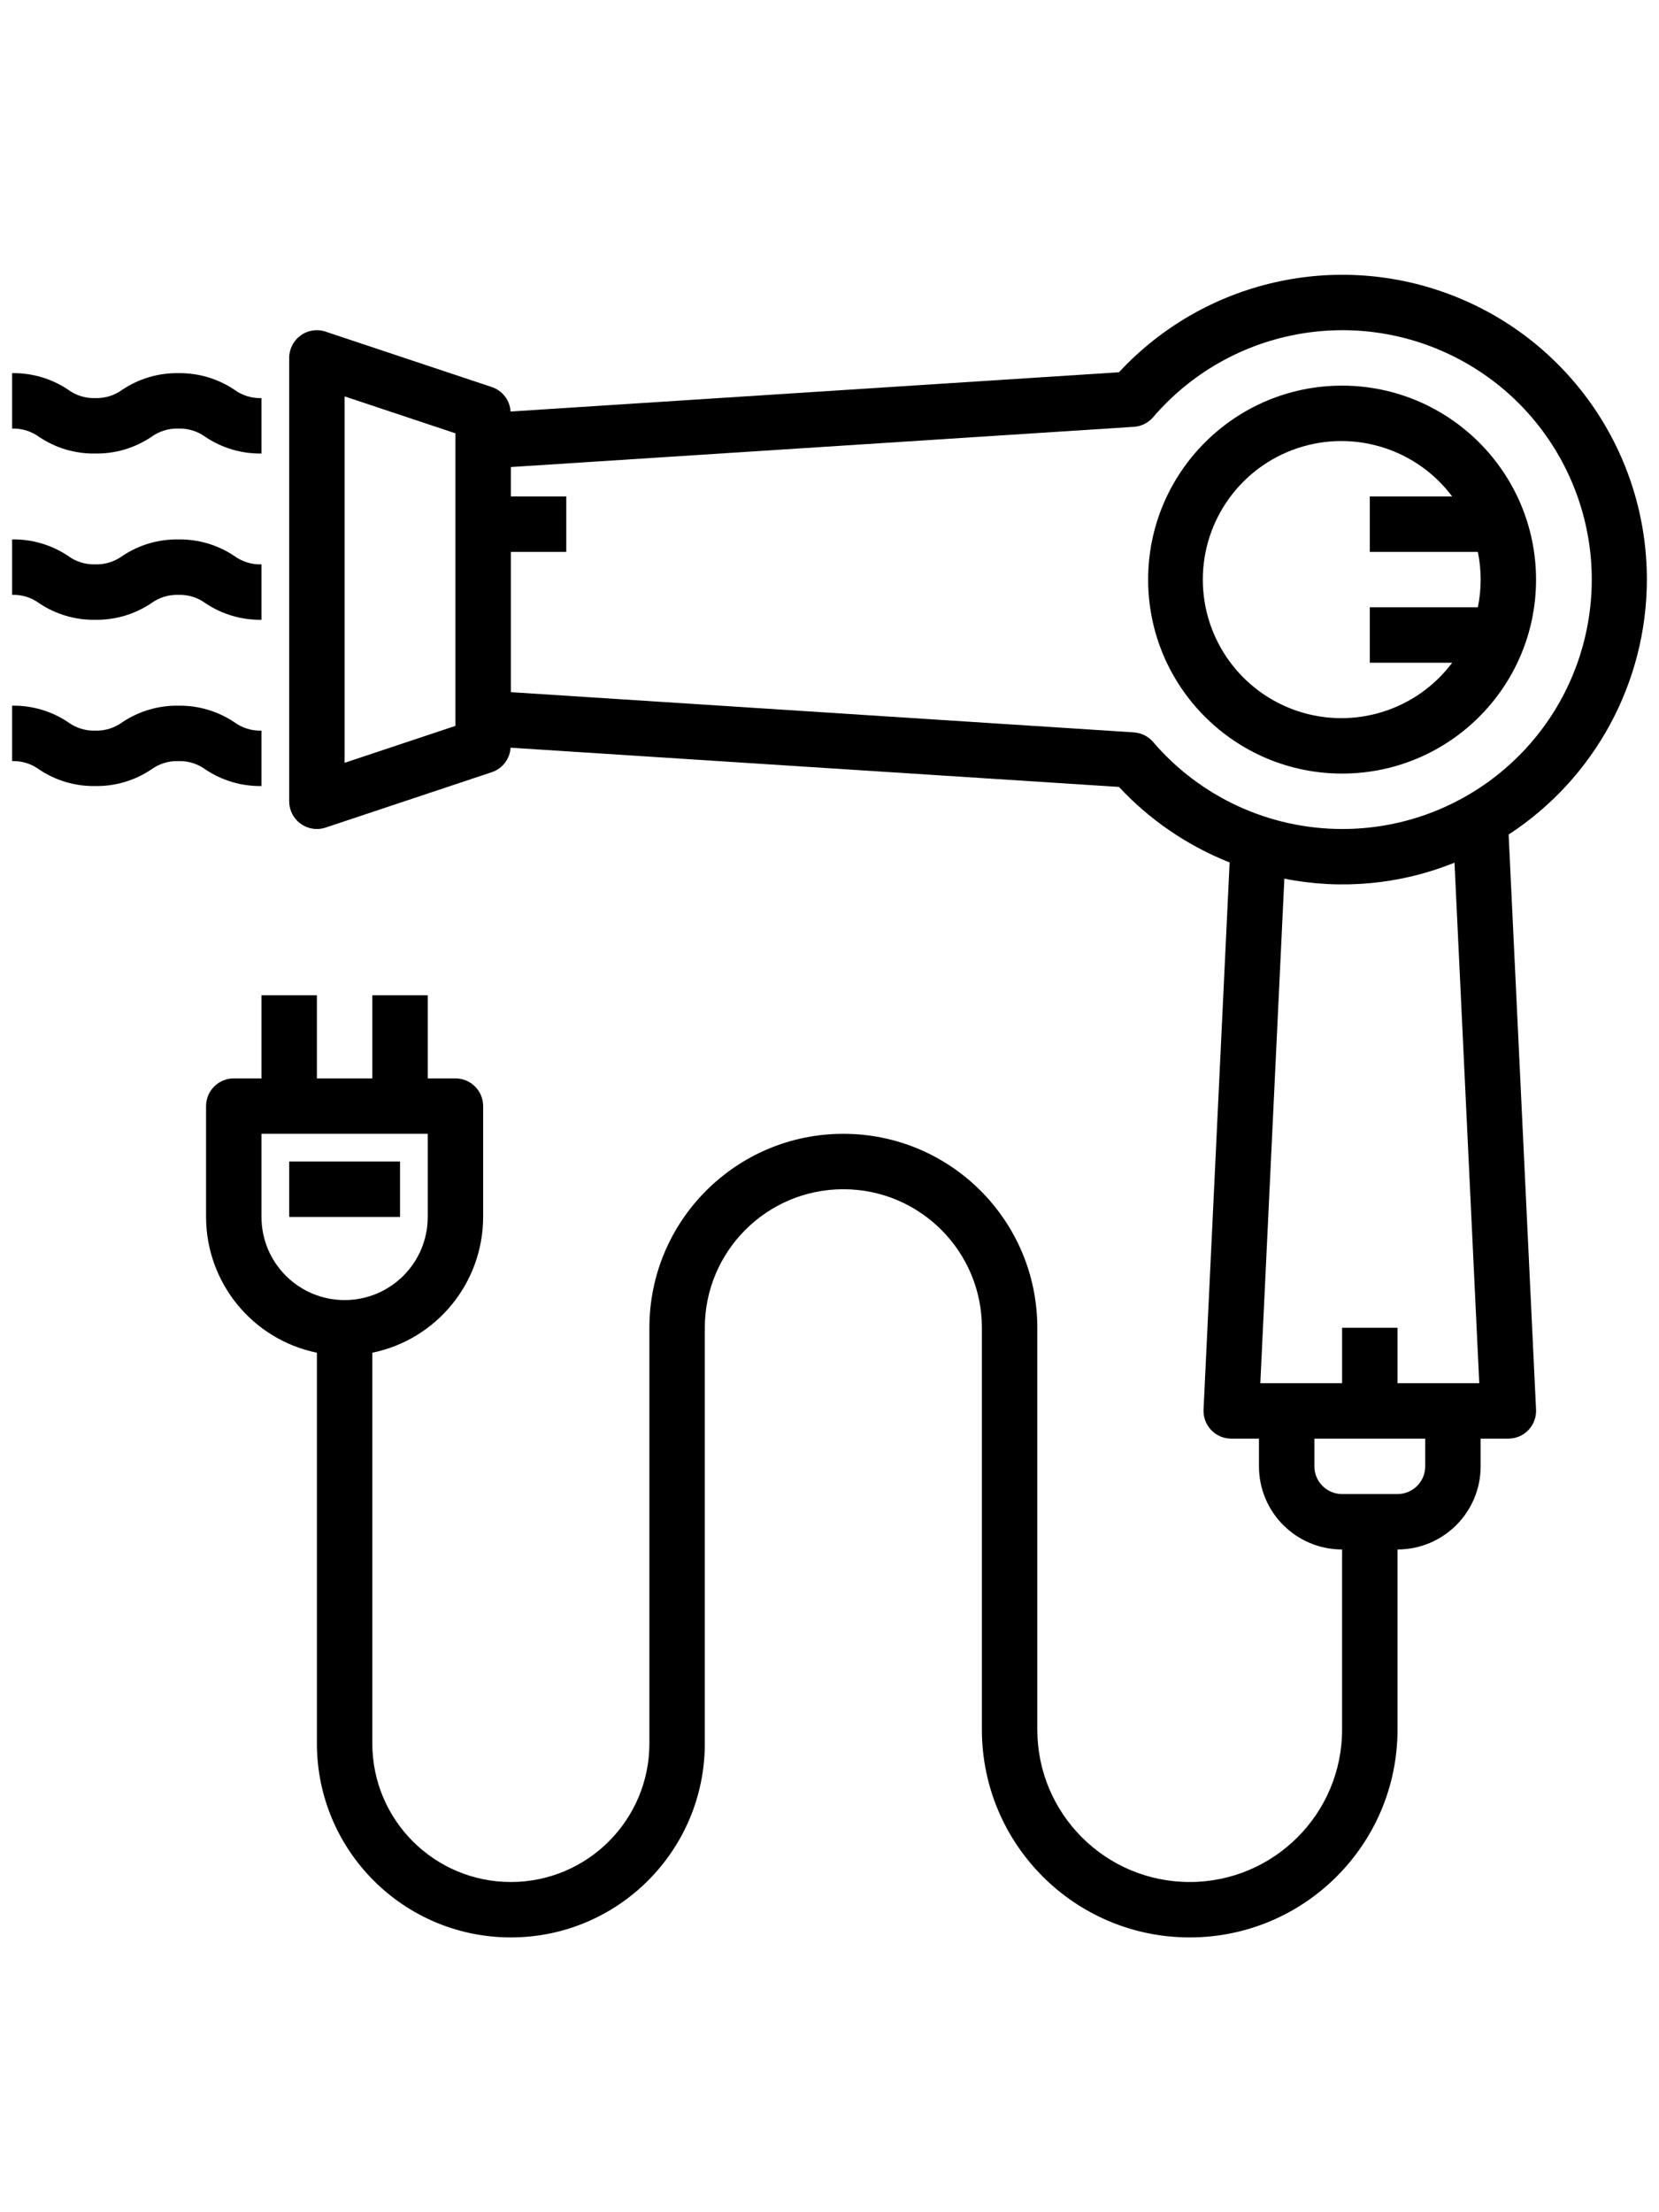
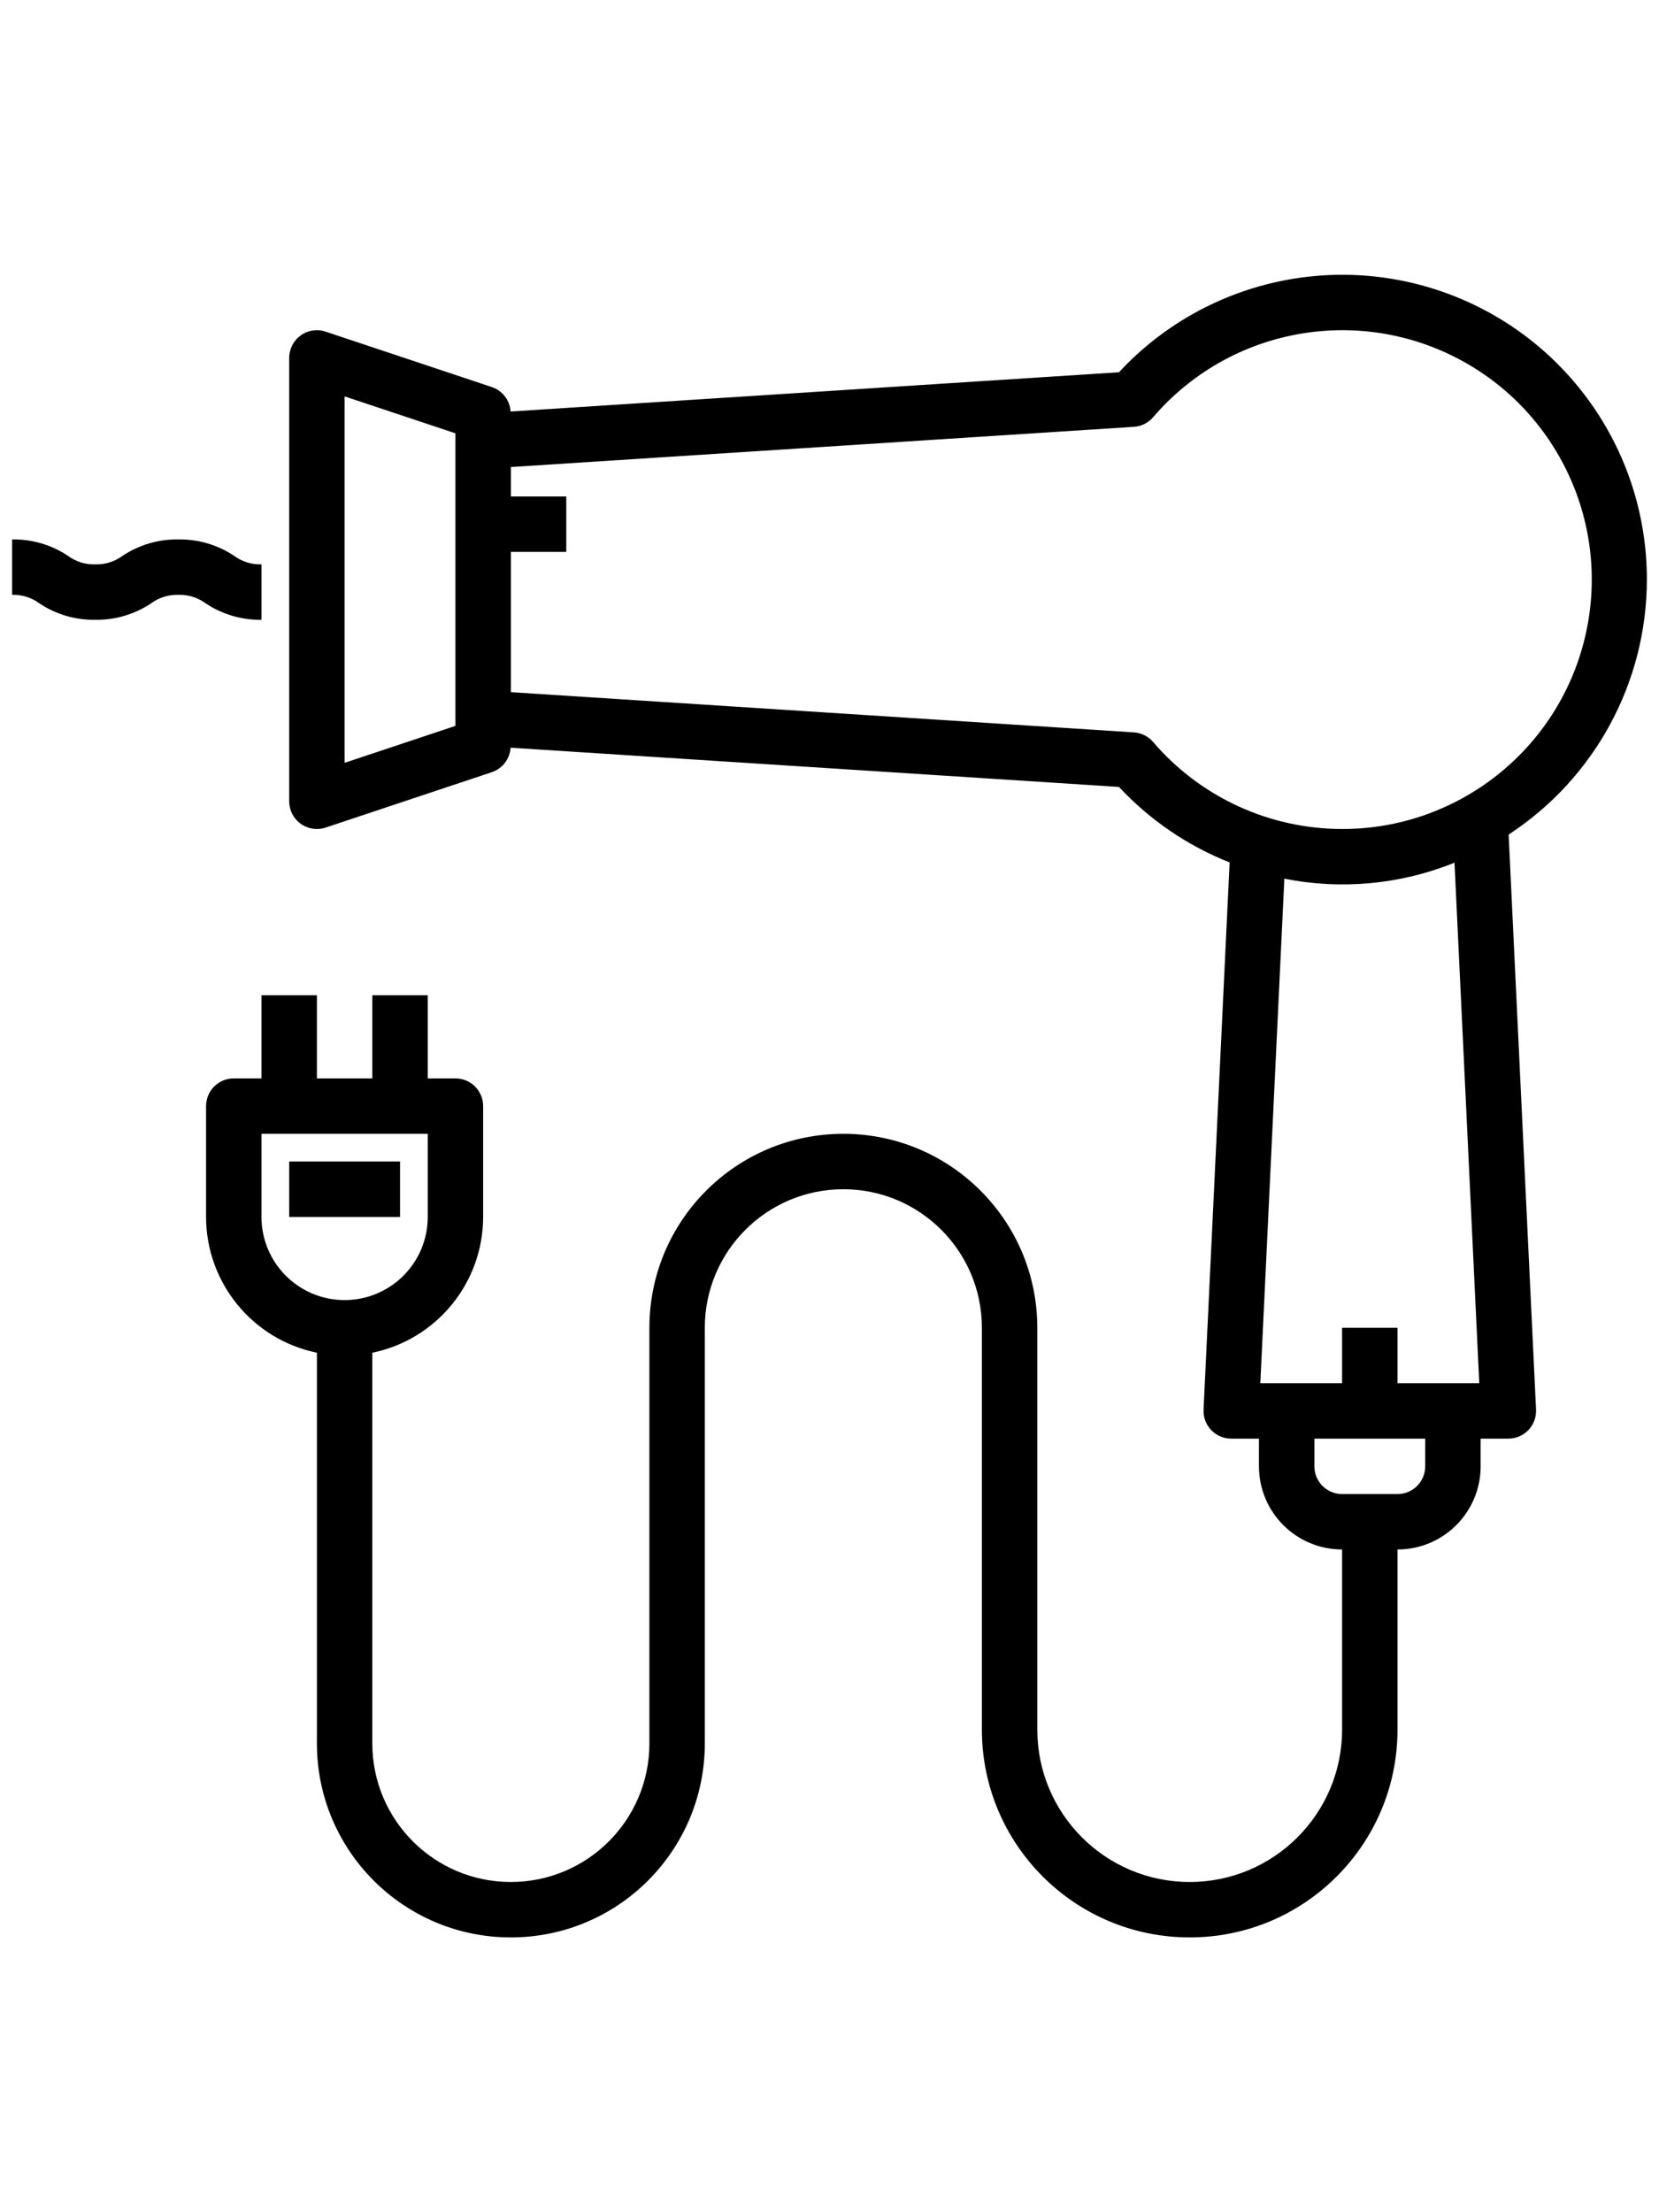
<svg xmlns="http://www.w3.org/2000/svg" height="479pt" viewBox="-3 0 479 479.996">
  <path fill="#000000" d="m472.5 87.996c.02-36.184-22.121-68.684-55.801-81.91-33.68-13.227-72.02-4.473-96.625 22.055l-175.656 11.328c-.195-3.23-2.328-6.02-5.391-7.055l-48-16c-2.434-.832-5.121-.426-7.199 1.086-2.094 1.504-3.332 3.922-3.328 6.496v128c0 4.418 3.578 8 8 8 .859 0 1.711-.141 2.527-.414l48-16c3.062-1.039 5.195-3.828 5.391-7.059l175.656 11.328c8.902 9.547 19.816 16.992 31.953 21.801l-7.527 157.961c-.105 2.188.688 4.32 2.199 5.906 1.516 1.586 3.609 2.48 5.801 2.477h8v8c0 13.254 10.742 24 24 24v52c0 24.301-19.703 44-44 44-24.301 0-44-19.699-44-44v-116c0-30.926-25.074-56-56-56-30.93 0-56 25.074-56 56v120c0 22.09-17.91 40-40 40-22.094 0-40-17.91-40-40v-112.801c18.609-3.828 31.973-20.199 32-39.199v-32c0-4.418-3.582-8-8-8h-8v-24h-16v24h-16v-24h-16v24h-8c-4.422 0-8 3.582-8 8v32c.023 19 13.387 35.371 32 39.199v112.801c0 30.93 25.07 56 56 56 30.926 0 56-25.07 56-56v-120c0-22.09 17.906-40 40-40 22.09 0 40 17.91 40 40v116c0 33.137 26.859 60 60 60 33.137 0 60-26.863 60-60v-52c13.254 0 24-10.746 24-24v-8h8c2.188.004 4.285-.891 5.797-2.477 1.512-1.586 2.305-3.719 2.203-5.906l-7.914-166.016c24.871-16.23 39.879-43.906 39.914-73.602zm-400 184v-24h48v24c0 13.254-10.746 24-24 24-13.258 0-24-10.746-24-24zm56-141.77-32 10.664v-105.789l32 10.664zm280 213.77c0 4.418-3.582 8-8 8h-16c-4.422 0-8-3.582-8-8v-8h32zm15.605-24h-23.605v-16h-16v16h-23.609l6.938-145.664c16.473 3.289 33.551 1.684 49.125-4.617zm-39.605-160c-20.988-.016-40.922-9.195-54.578-25.137-1.402-1.629-3.406-2.621-5.551-2.758l-179.871-11.609v-40.496h16v-16h-16v-8.496l179.871-11.609c2.145-.133 4.148-1.129 5.551-2.758 21.664-25.27 57.824-32.395 87.453-17.234 29.633 15.16 45.012 48.652 37.195 81.004-7.816 32.355-36.789 55.133-70.07 55.094zm0 0" />
-   <path fill="#000000" d="m384.5 31.996c-30.93 0-56 25.074-56 56 0 30.93 25.07 56 56 56 30.926 0 56-25.07 56-56-.035-30.914-25.09-55.965-56-56zm39.199 64h-31.199v16h23.789c-10.328 13.773-28.312 19.391-44.648 13.949-16.332-5.445-27.352-20.73-27.352-37.949s11.02-32.504 27.352-37.945c16.336-5.445 34.32.172 44.648 13.945h-23.789v16h31.199c1.078 5.277 1.078 10.723 0 16zm0 0" />
-   <path fill="#000000" d="m24.5 51.598c5.727.09 11.352-1.566 16.117-4.746 2.277-1.68 5.055-2.543 7.883-2.457 2.828-.09 5.602.777 7.879 2.457 4.77 3.18 10.391 4.832 16.121 4.746v-16c-2.832.09-5.613-.773-7.891-2.457-4.766-3.18-10.383-4.832-16.109-4.746-5.734-.09-11.359 1.566-16.129 4.746-2.277 1.676-5.047 2.543-7.871 2.457-2.824.09-5.598-.773-7.867-2.457-4.77-3.184-10.398-4.84-16.133-4.746v16c2.82-.09 5.594.777 7.863 2.457 4.77 3.188 10.398 4.84 16.137 4.746zm0 0" />
  <path fill="#000000" d="m24.5 99.598c5.727.09 11.352-1.566 16.117-4.746 2.277-1.68 5.055-2.543 7.883-2.457 2.828-.09 5.602.777 7.879 2.457 4.77 3.18 10.391 4.832 16.121 4.746v-16c-2.832.09-5.613-.773-7.891-2.457-4.766-3.18-10.383-4.832-16.109-4.746-5.734-.09-11.359 1.566-16.129 4.746-2.277 1.676-5.047 2.543-7.871 2.457-2.824.09-5.598-.773-7.867-2.457-4.77-3.184-10.398-4.84-16.133-4.746v16c2.82-.09 5.594.777 7.863 2.457 4.77 3.188 10.398 4.84 16.137 4.746zm0 0" />
-   <path fill="#000000" d="m72.5 131.598c-2.832.09-5.613-.773-7.891-2.457-4.766-3.18-10.383-4.832-16.109-4.746-5.734-.09-11.359 1.566-16.129 4.746-2.277 1.676-5.047 2.543-7.871 2.457-2.824.09-5.598-.773-7.867-2.457-4.77-3.184-10.398-4.84-16.133-4.746v16c2.82-.09 5.594.777 7.863 2.457 4.77 3.188 10.398 4.84 16.137 4.746 5.727.09 11.352-1.566 16.117-4.746 2.277-1.68 5.055-2.543 7.883-2.457 2.828-.09 5.602.777 7.879 2.457 4.77 3.18 10.391 4.832 16.121 4.746zm0 0" />
  <path fill="#000000" d="m80.5 255.996h32v16h-32zm0 0" />
</svg>